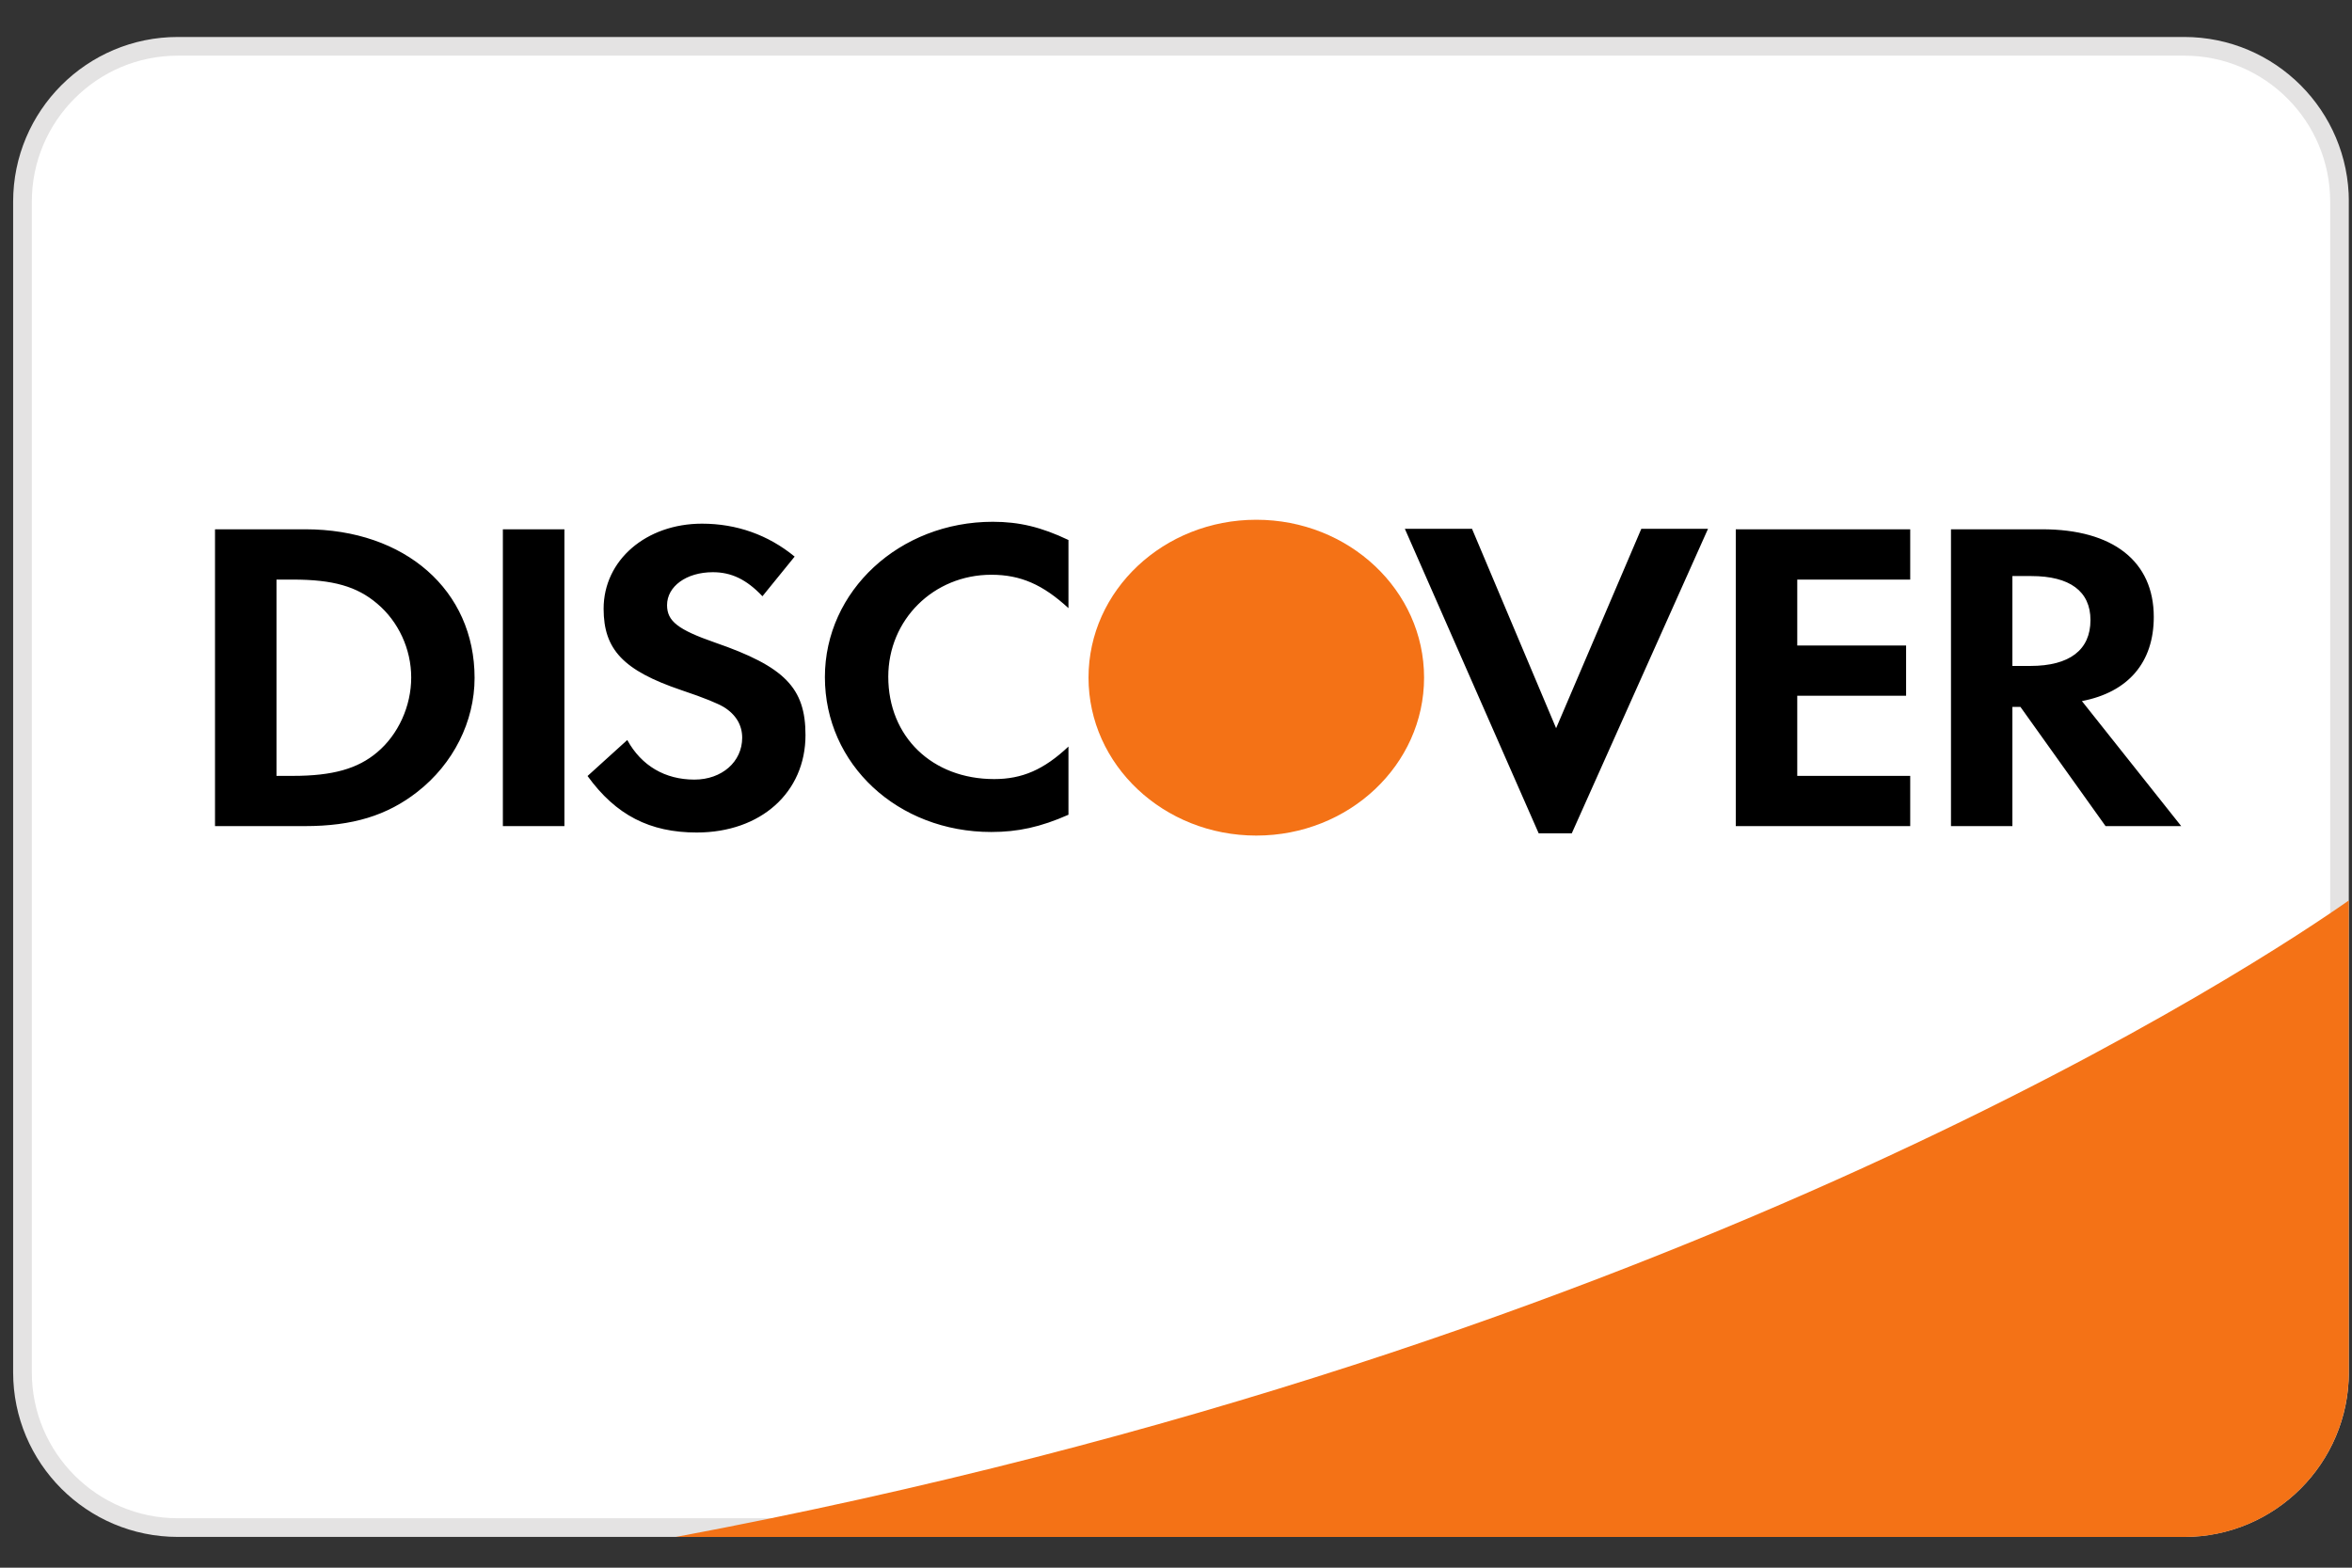
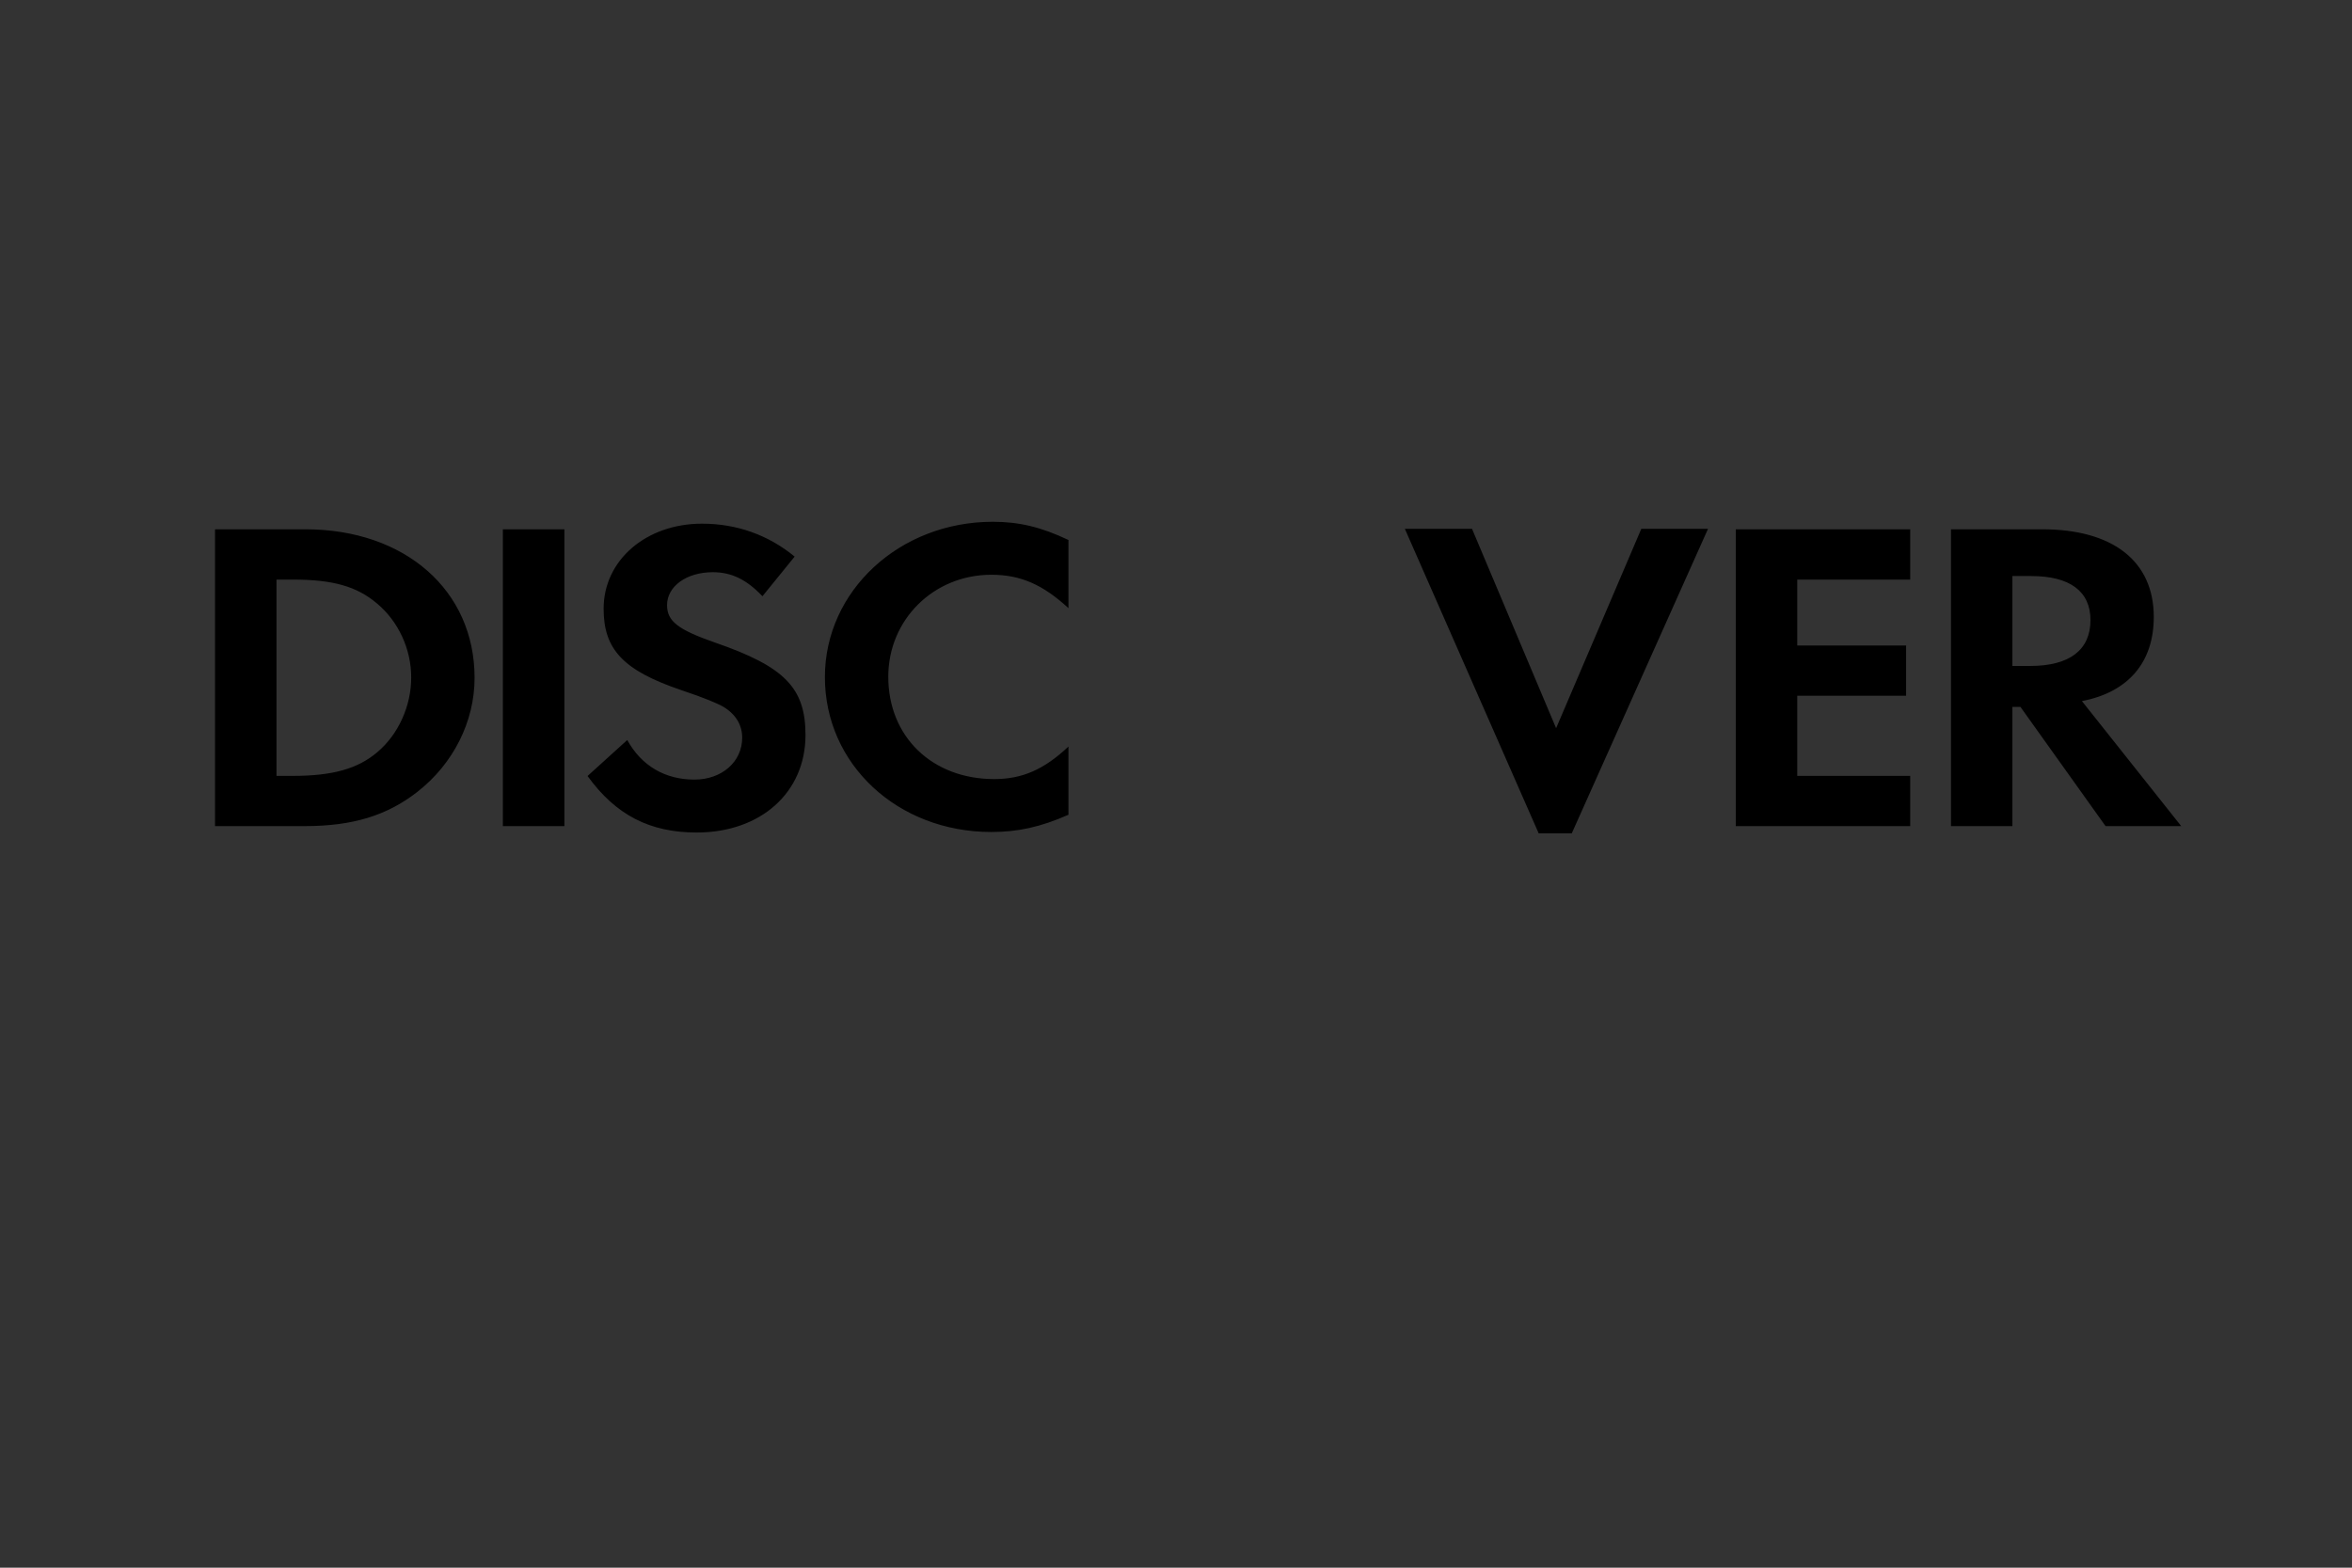
<svg xmlns="http://www.w3.org/2000/svg" width="36" height="24" viewBox="0 0 36 24" fill="none">
  <rect x="0" y="0" width="36" height="24" fill="#333333" stroke="none" />
  <g clip-path="url(#clip0_1881_616)">
-     <path d="M2.722 0.709H33.431C34.744 0.709 35.809 1.774 35.809 3.088V21.008C35.809 22.321 34.743 23.386 33.431 23.386H2.722C1.409 23.386 0.344 22.321 0.344 21.008V3.088C0.344 1.775 1.409 0.709 2.722 0.709Z" fill="white" stroke="#E4E3E3" stroke-width="0.286" />
    <path fill-rule="evenodd" clip-rule="evenodd" d="M15.196 7.988C15.601 7.988 15.94 8.07 16.354 8.267V9.31C15.962 8.95 15.623 8.799 15.173 8.799C14.29 8.799 13.596 9.487 13.596 10.36C13.596 11.28 14.269 11.927 15.217 11.927C15.644 11.927 15.977 11.784 16.354 11.429V12.473C15.926 12.662 15.579 12.737 15.173 12.737C13.74 12.737 12.626 11.702 12.626 10.366C12.626 9.045 13.769 7.988 15.196 7.988ZM10.745 8.017C11.274 8.017 11.758 8.188 12.163 8.521L11.67 9.128C11.425 8.869 11.193 8.76 10.911 8.76C10.505 8.76 10.21 8.978 10.21 9.264C10.21 9.509 10.376 9.639 10.941 9.836C12.011 10.205 12.329 10.531 12.329 11.253C12.329 12.133 11.643 12.745 10.664 12.745C9.948 12.745 9.427 12.48 8.993 11.88L9.601 11.329C9.818 11.724 10.18 11.935 10.629 11.935C11.049 11.935 11.36 11.662 11.36 11.294C11.36 11.103 11.266 10.94 11.078 10.824C10.983 10.769 10.795 10.688 10.427 10.565C9.543 10.265 9.239 9.945 9.239 9.319C9.239 8.575 9.891 8.017 10.745 8.017ZM21.503 8.096H22.531L23.818 11.148L25.122 8.096H26.143L24.058 12.757H23.551L21.503 8.096ZM3.291 8.103H4.673C6.2 8.103 7.264 9.037 7.264 10.378C7.264 11.047 6.938 11.694 6.388 12.123C5.925 12.485 5.397 12.647 4.666 12.647H3.291V8.103ZM7.697 8.103H8.639V12.647H7.697V8.103ZM26.568 8.103H29.238V8.873H27.509V9.882H29.175V10.651H27.509V11.878H29.238V12.647H26.568L26.568 8.103ZM29.862 8.103H31.258C32.343 8.103 32.966 8.594 32.966 9.445C32.966 10.141 32.575 10.597 31.866 10.733L33.386 12.647H32.228L30.925 10.822H30.802V12.647H29.862V8.103ZM30.802 8.819V10.195H31.077C31.678 10.195 31.997 9.949 31.997 9.493C31.997 9.05 31.678 8.819 31.092 8.819H30.802ZM4.232 8.873V11.878H4.484C5.093 11.878 5.477 11.768 5.773 11.517C6.098 11.244 6.294 10.808 6.294 10.372C6.294 9.936 6.098 9.514 5.773 9.241C5.462 8.976 5.093 8.873 4.484 8.873H4.232Z" fill="black" />
-     <path fill-rule="evenodd" clip-rule="evenodd" d="M19.229 7.957C20.647 7.957 21.797 9.038 21.797 10.373V10.374C21.797 11.71 20.647 12.792 19.229 12.792C17.811 12.792 16.661 11.71 16.661 10.374V10.373C16.661 9.038 17.811 7.957 19.229 7.957L19.229 7.957ZM35.951 13.785C34.757 14.625 25.818 20.63 10.342 23.53H33.431C34.822 23.53 35.951 22.401 35.951 21.009V13.785L35.951 13.785Z" fill="#F47216" />
  </g>
  <defs>
    <clipPath id="clip0_1881_616">
      <rect width="35.75" height="35.75" fill="white" transform="translate(0.201 -5.852)" />
    </clipPath>
  </defs>
</svg>